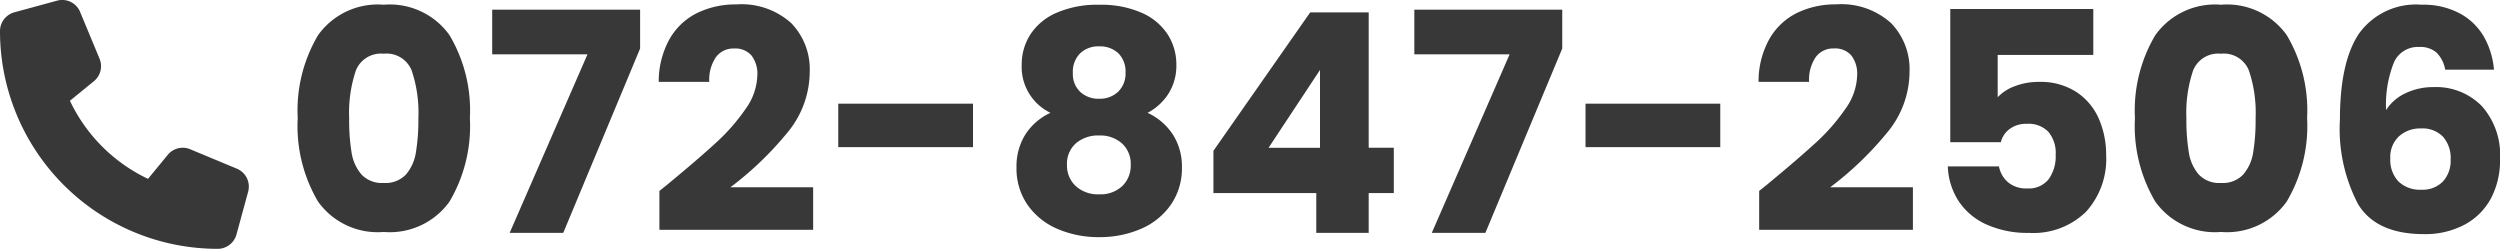
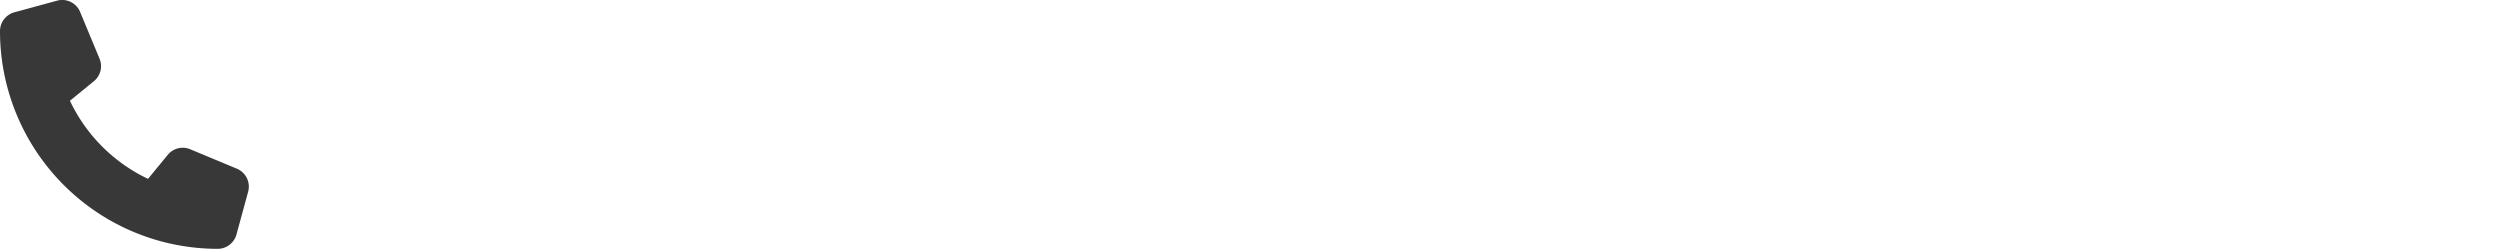
<svg xmlns="http://www.w3.org/2000/svg" width="195.915" height="19.501" viewBox="0 0 195.915 19.501">
  <g id="txt_header-tel" transform="translate(-505.749 -31.75)">
-     <path id="パス_76" data-name="パス 76" d="M1.08-9a11.537,11.537,0,0,1,1.6-6.5A5.749,5.749,0,0,1,7.824-17.88,5.749,5.749,0,0,1,12.972-15.5a11.537,11.537,0,0,1,1.6,6.5,11.636,11.636,0,0,1-1.6,6.552A5.749,5.749,0,0,1,7.824-.072,5.749,5.749,0,0,1,2.676-2.448,11.636,11.636,0,0,1,1.08-9Zm9.456,0a10.352,10.352,0,0,0-.528-3.732A2.112,2.112,0,0,0,7.824-14.04,2.112,2.112,0,0,0,5.64-12.732,10.352,10.352,0,0,0,5.112-9,15.69,15.69,0,0,0,5.3-6.3a3.455,3.455,0,0,0,.78,1.728,2.209,2.209,0,0,0,1.74.66,2.209,2.209,0,0,0,1.74-.66,3.455,3.455,0,0,0,.78-1.728A15.69,15.69,0,0,0,10.536-9Zm17.376-5.448L21.888,0h-4.2l6.1-13.992H16.32v-3.5H27.912Zm1.512,11.16q.816-.648.744-.6Q32.52-5.832,33.876-7.08A15.351,15.351,0,0,0,36.168-9.7,4.727,4.727,0,0,0,37.1-12.36a2.345,2.345,0,0,0-.456-1.536,1.672,1.672,0,0,0-1.368-.552,1.689,1.689,0,0,0-1.428.684,3.154,3.154,0,0,0-.516,1.932h-3.96a6.8,6.8,0,0,1,.876-3.408,5.088,5.088,0,0,1,2.184-2.016,6.9,6.9,0,0,1,3.012-.648,5.816,5.816,0,0,1,4.308,1.464,5.185,5.185,0,0,1,1.452,3.816A7.484,7.484,0,0,1,39.456-7.86a25.8,25.8,0,0,1-4.464,4.284h6.48V-.24H29.424ZM54-10.128V-6.72H43.44v-3.408Zm6.072.72a3.985,3.985,0,0,1-2.256-3.768,4.35,4.35,0,0,1,.672-2.364,4.629,4.629,0,0,1,2.04-1.7,7.943,7.943,0,0,1,3.36-.636,7.861,7.861,0,0,1,3.348.636,4.639,4.639,0,0,1,2.028,1.7,4.35,4.35,0,0,1,.672,2.364,4.106,4.106,0,0,1-.612,2.256A4.34,4.34,0,0,1,67.68-9.408a4.722,4.722,0,0,1,1.992,1.716,4.652,4.652,0,0,1,.7,2.556A5,5,0,0,1,69.5-2.2a5.464,5.464,0,0,1-2.34,1.884,8.063,8.063,0,0,1-3.276.648,8.063,8.063,0,0,1-3.276-.648A5.464,5.464,0,0,1,58.272-2.2a5,5,0,0,1-.864-2.94,4.7,4.7,0,0,1,.7-2.58A4.59,4.59,0,0,1,60.072-9.408Zm5.88-3.144a2.01,2.01,0,0,0-.564-1.524,2.078,2.078,0,0,0-1.5-.54,2.052,2.052,0,0,0-1.5.552,2.051,2.051,0,0,0-.564,1.536,1.925,1.925,0,0,0,.576,1.476,2.088,2.088,0,0,0,1.488.54,2.062,2.062,0,0,0,1.488-.552A1.964,1.964,0,0,0,65.952-12.552Zm-2.064,4.92a2.661,2.661,0,0,0-1.824.612,2.136,2.136,0,0,0-.7,1.692,2.181,2.181,0,0,0,.684,1.656,2.56,2.56,0,0,0,1.836.648A2.475,2.475,0,0,0,65.7-3.672a2.221,2.221,0,0,0,.66-1.656,2.162,2.162,0,0,0-.684-1.68A2.55,2.55,0,0,0,63.888-7.632ZM72.84-3.12V-6.432L80.424-17.28h4.584V-6.672h1.968V-3.12H85.008V0H80.9V-3.12Zm8.352-9.648-4.032,6.1h4.032Zm18.984-1.68L94.152,0h-4.2l6.1-13.992H88.584v-3.5h11.592Zm12.384,4.32V-6.72H102v-3.408Zm3.048,6.84q.816-.648.744-.6Q118.7-5.832,120.06-7.08A15.352,15.352,0,0,0,122.352-9.7a4.727,4.727,0,0,0,.936-2.664,2.345,2.345,0,0,0-.456-1.536,1.672,1.672,0,0,0-1.368-.552,1.689,1.689,0,0,0-1.428.684,3.154,3.154,0,0,0-.516,1.932h-3.96a6.8,6.8,0,0,1,.876-3.408,5.088,5.088,0,0,1,2.184-2.016,6.9,6.9,0,0,1,3.012-.648,5.816,5.816,0,0,1,4.308,1.464,5.185,5.185,0,0,1,1.452,3.816A7.484,7.484,0,0,1,125.64-7.86a25.8,25.8,0,0,1-4.464,4.284h6.48V-.24H115.608Zm26.184-10.656H134.3v3.312a3.488,3.488,0,0,1,1.344-.864,5.12,5.12,0,0,1,1.872-.336,5.159,5.159,0,0,1,2.988.816,4.8,4.8,0,0,1,1.74,2.112A7.091,7.091,0,0,1,142.8-6.1a6.146,6.146,0,0,1-1.584,4.452A5.909,5.909,0,0,1,136.752,0a7.83,7.83,0,0,1-3.336-.66A5.111,5.111,0,0,1,131.232-2.5a5.318,5.318,0,0,1-.84-2.712H134.4a2.159,2.159,0,0,0,.7,1.236,2.191,2.191,0,0,0,1.512.492,1.983,1.983,0,0,0,1.68-.72,3.075,3.075,0,0,0,.552-1.92,2.561,2.561,0,0,0-.576-1.8,2.174,2.174,0,0,0-1.68-.624,2.179,2.179,0,0,0-1.344.4,1.847,1.847,0,0,0-.7,1.044h-3.96v-10.44h11.208ZM145.056-9a11.537,11.537,0,0,1,1.6-6.5A5.749,5.749,0,0,1,151.8-17.88a5.749,5.749,0,0,1,5.148,2.376,11.537,11.537,0,0,1,1.6,6.5,11.636,11.636,0,0,1-1.6,6.552A5.749,5.749,0,0,1,151.8-.072a5.749,5.749,0,0,1-5.148-2.376A11.636,11.636,0,0,1,145.056-9Zm9.456,0a10.352,10.352,0,0,0-.528-3.732A2.112,2.112,0,0,0,151.8-14.04a2.112,2.112,0,0,0-2.184,1.308A10.352,10.352,0,0,0,149.088-9a15.689,15.689,0,0,0,.192,2.7,3.455,3.455,0,0,0,.78,1.728,2.209,2.209,0,0,0,1.74.66,2.209,2.209,0,0,0,1.74-.66,3.455,3.455,0,0,0,.78-1.728A15.689,15.689,0,0,0,154.512-9Zm14.856-3.792a2.473,2.473,0,0,0-.672-1.332,1.942,1.942,0,0,0-1.368-.444,2.045,2.045,0,0,0-1.968,1.188,8.977,8.977,0,0,0-.624,3.756,3.583,3.583,0,0,1,1.524-1.32,4.991,4.991,0,0,1,2.2-.48,5,5,0,0,1,3.78,1.488,5.751,5.751,0,0,1,1.428,4.152,6.4,6.4,0,0,1-.708,3.072,5.03,5.03,0,0,1-2.064,2.064,6.561,6.561,0,0,1-3.2.744q-3.7,0-5.136-2.316a12.689,12.689,0,0,1-1.44-6.66q0-4.56,1.524-6.78a5.5,5.5,0,0,1,4.884-2.22,6.023,6.023,0,0,1,3.036.708,4.809,4.809,0,0,1,1.872,1.86,6.29,6.29,0,0,1,.756,2.52Zm-1.9,4.608a2.478,2.478,0,0,0-1.716.612,2.213,2.213,0,0,0-.684,1.74,2.46,2.46,0,0,0,.636,1.8,2.425,2.425,0,0,0,1.812.648,2.206,2.206,0,0,0,1.668-.636,2.4,2.4,0,0,0,.612-1.74,2.513,2.513,0,0,0-.6-1.776A2.239,2.239,0,0,0,167.472-8.184Z" transform="translate(528 50)" fill="#383838" />
    <path id="パス_30" data-name="パス 30" d="M6.28-25.314A1.519,1.519,0,0,0,4.475-26.2l-3.352.914A1.528,1.528,0,0,0,0-23.813,17.063,17.063,0,0,0,17.062-6.751a1.528,1.528,0,0,0,1.47-1.124l.914-3.352a1.519,1.519,0,0,0-.884-1.805l-3.656-1.523a1.519,1.519,0,0,0-1.763.442L11.6-12.235a12.872,12.872,0,0,1-6.12-6.12L7.362-19.89A1.52,1.52,0,0,0,7.8-21.654L6.28-25.31Z" transform="translate(505.749 58.001)" fill="#383838" />
  </g>
</svg>